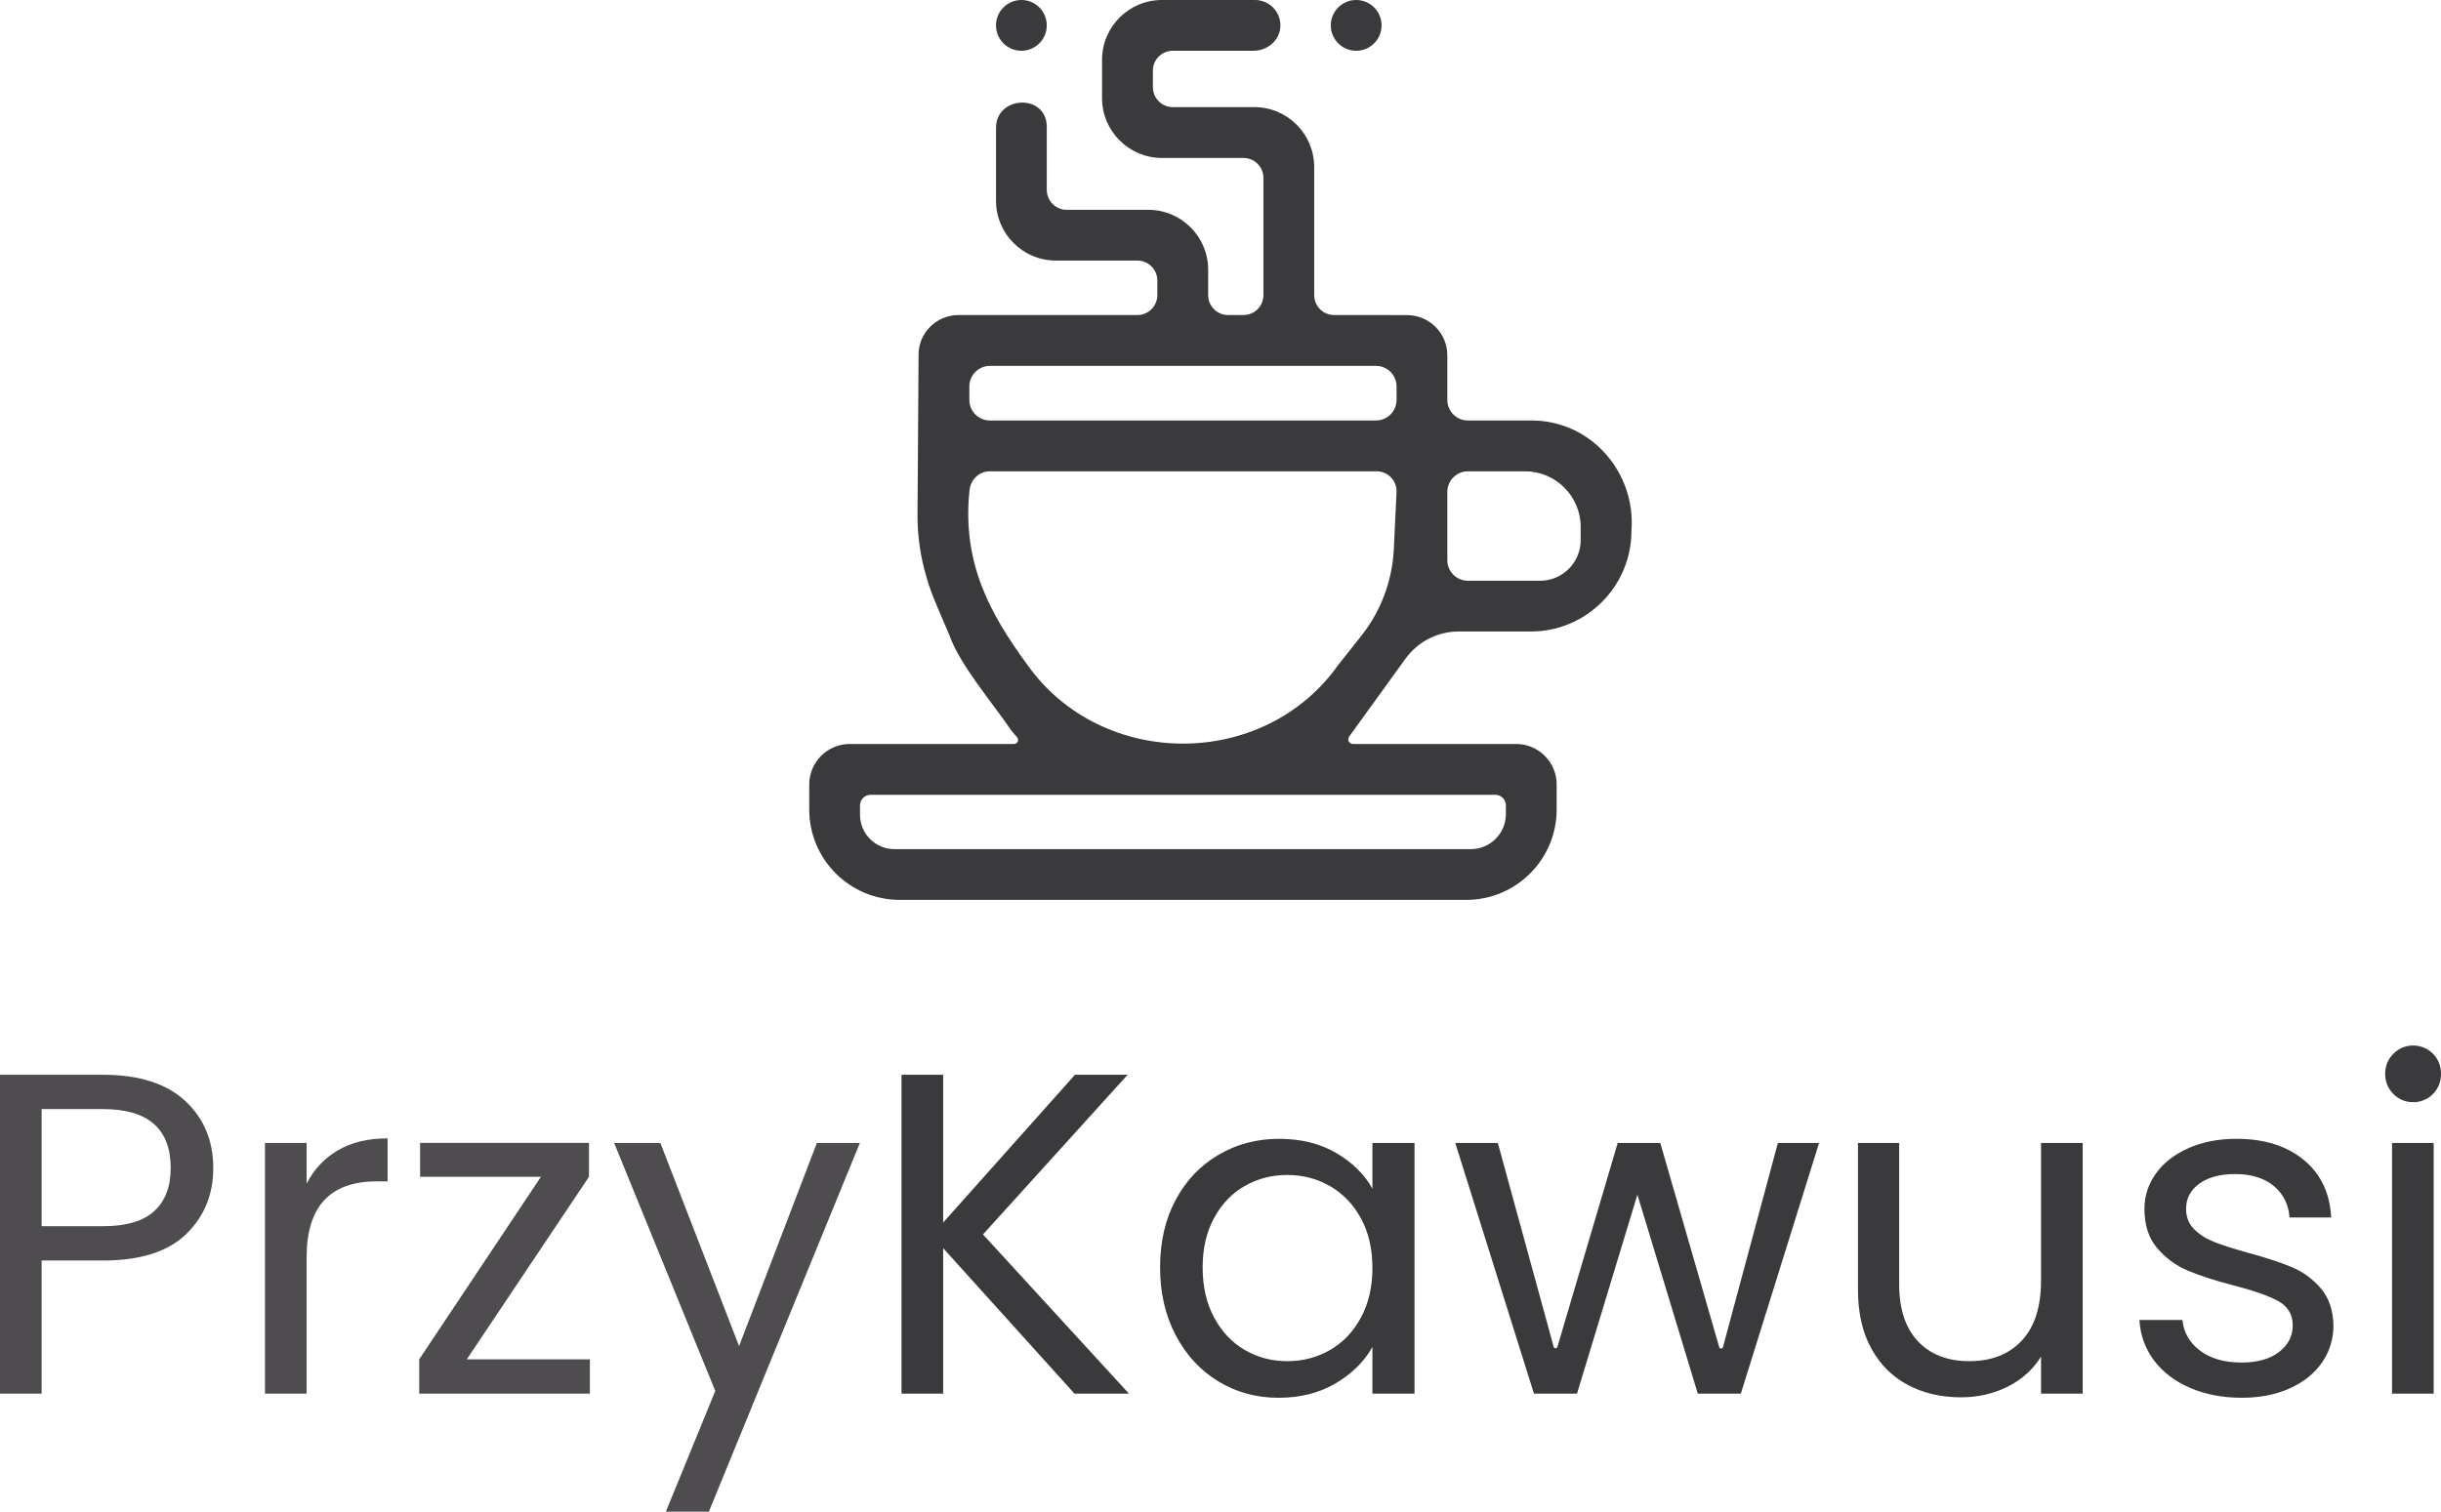
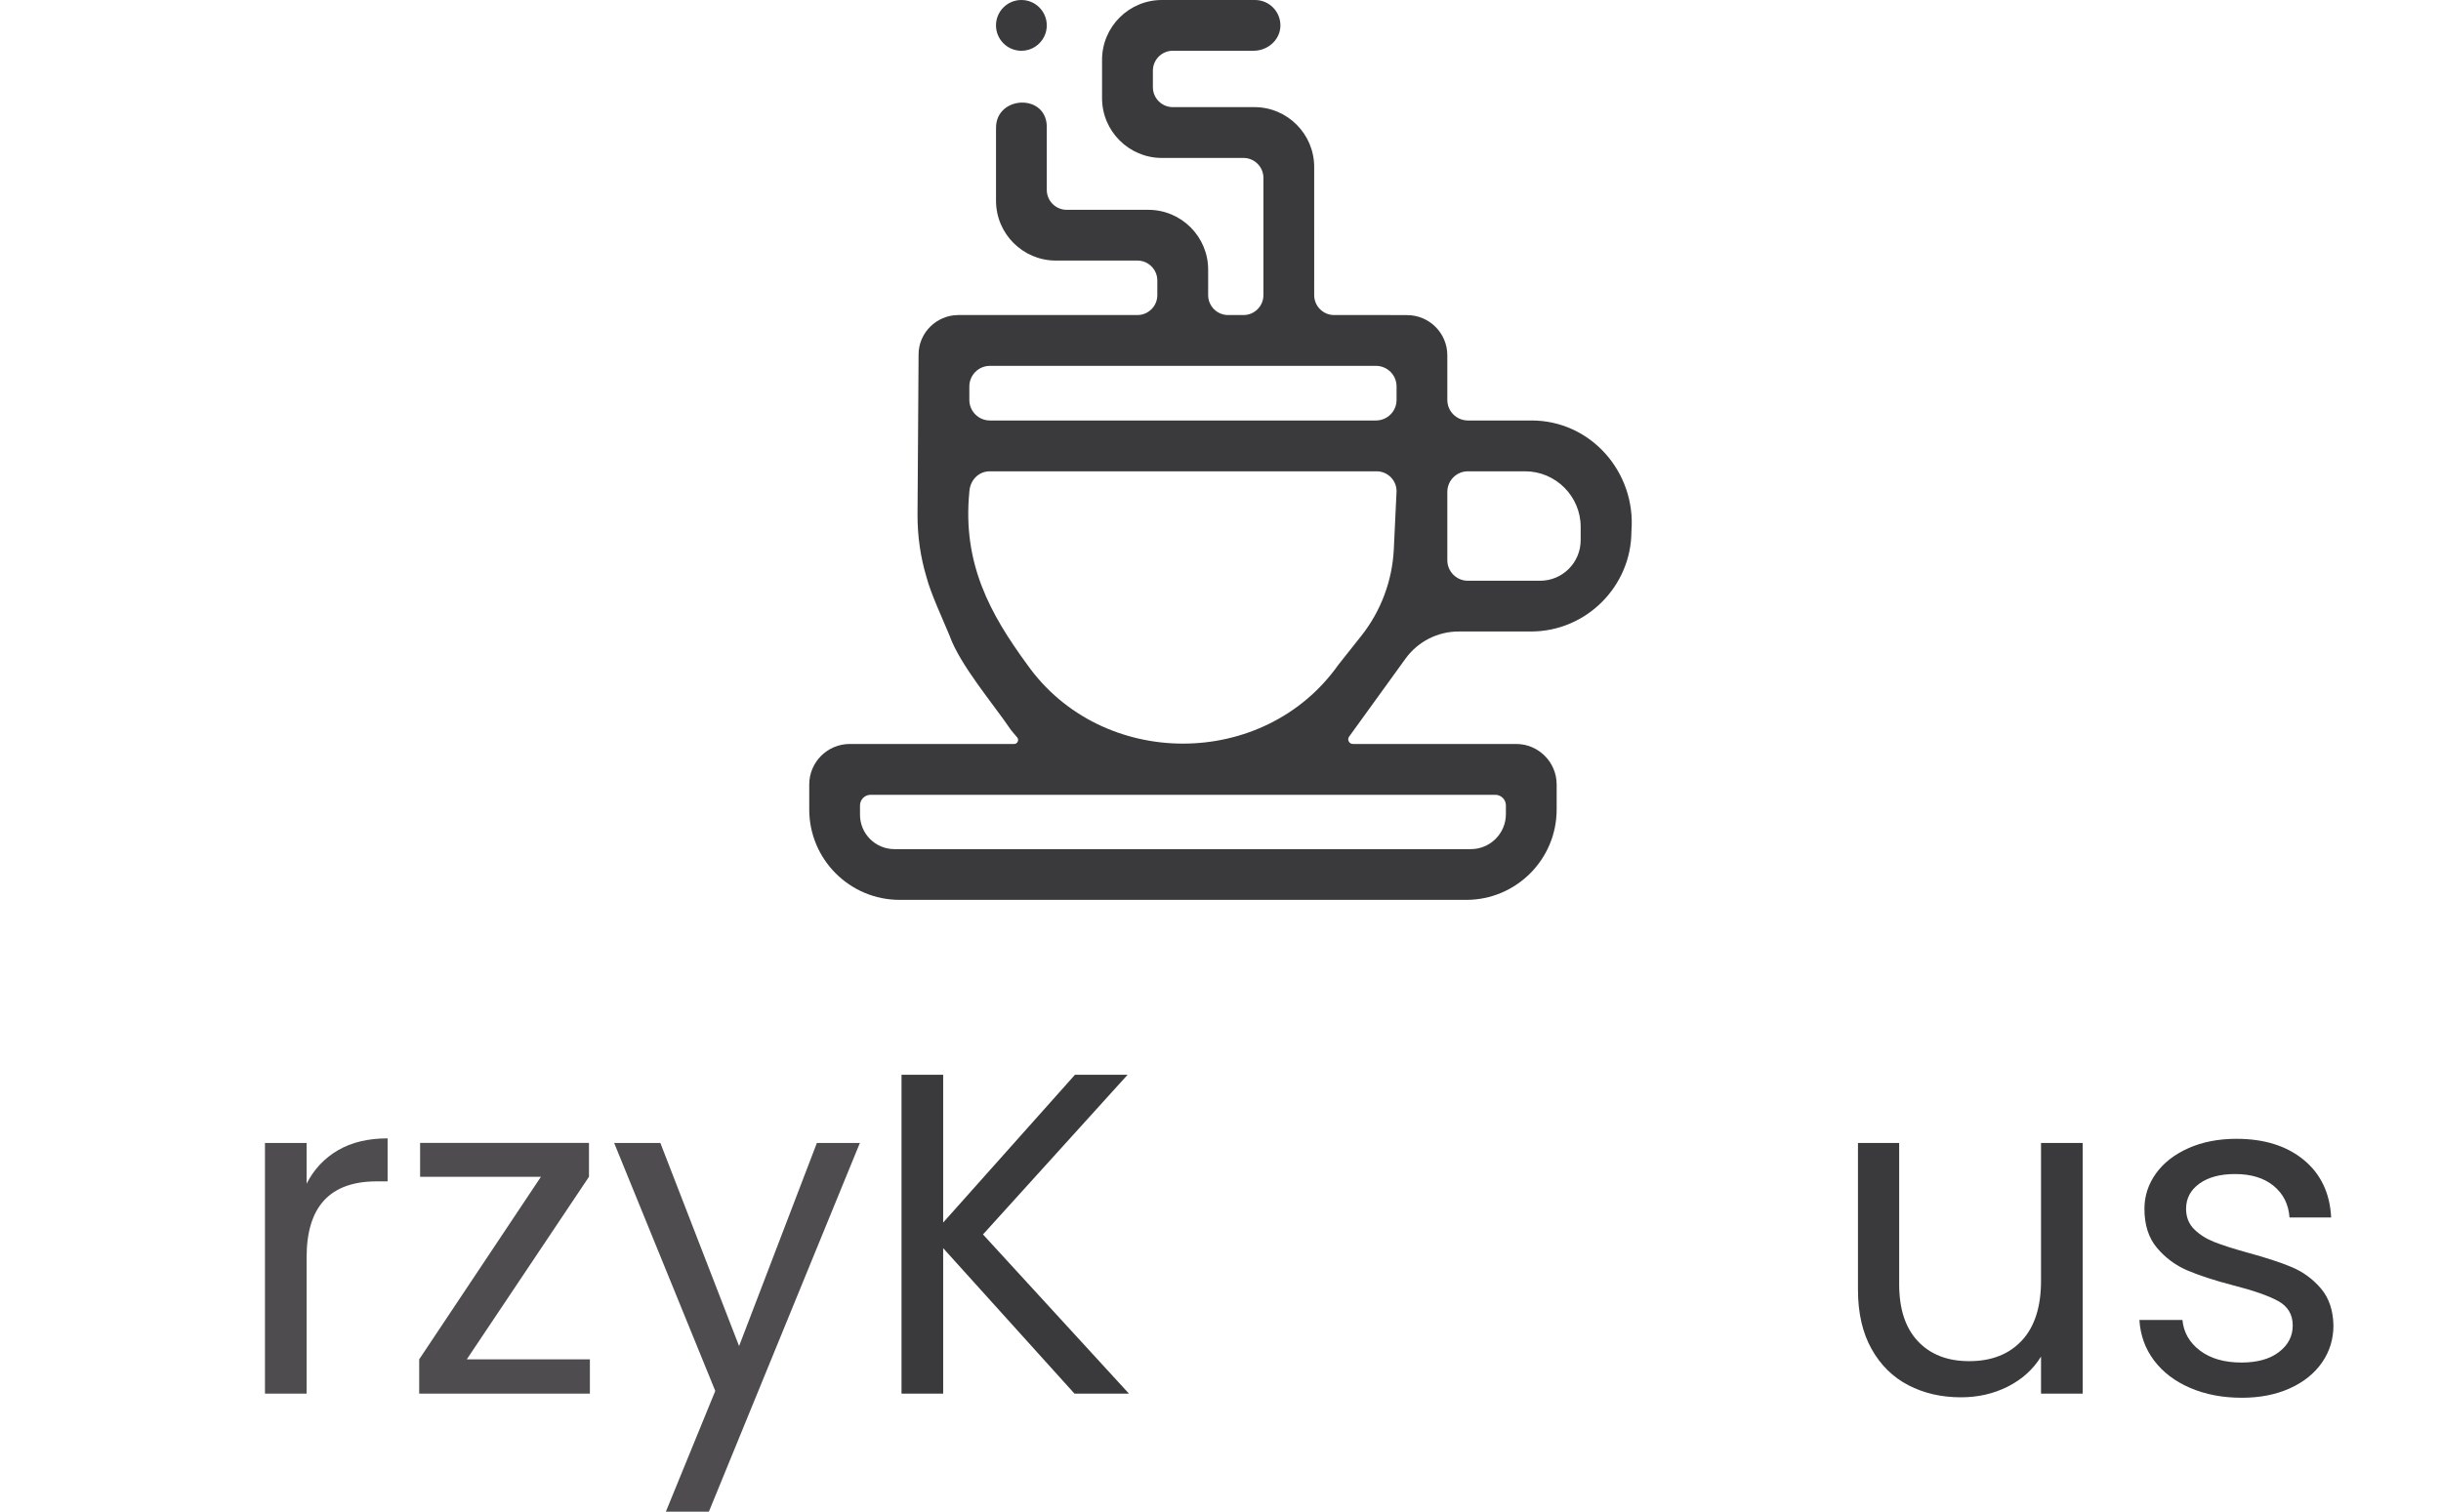
<svg xmlns="http://www.w3.org/2000/svg" version="1.1" id="Warstwa_1" x="0px" y="0px" viewBox="0 0 346.705 214.773" style="enable-background:new 0 0 346.705 214.773;" xml:space="preserve">
  <style type="text/css">
	.st0{fill:#3A393B;}
	.st1{fill:#4E4C4F;}
</style>
  <g>
    <g>
-       <circle class="st0" cx="192.625" cy="3.606" r="3.606" />
      <circle class="st0" cx="145.072" cy="3.606" r="3.606" />
      <path class="st0" d="M217.459,59.74h-8.97c-1.61,0-2.92-1.31-2.92-2.92v-6.34c0-3.15-2.56-5.71-5.71-5.71h-1.49    c0.02-0.03-8.88,0-8.88-0.01c-1.56,0-2.83-1.27-2.83-2.83V23.72c0-4.69-3.81-8.5-8.5-8.5h-11.58c-1.56,0-2.83-1.27-2.83-2.83    v-2.35c0-1.56,1.27-2.83,2.83-2.83h11.48c1.96,0,3.7-1.47,3.8-3.43c0.09-2.08-1.56-3.78-3.61-3.78h-13.22    c-4.69,0-8.5,3.81-8.5,8.5v5.44c0,4.69,3.81,8.5,8.5,8.5h11.59c1.56,0,2.83,1.27,2.83,2.83v16.66c0,1.56-1.27,2.83-2.83,2.83    h-2.19c-1.56,0-2.83-1.27-2.83-2.83v-3.62c0-4.69-3.81-8.5-8.5-8.5h-11.59c-1.56,0-2.83-1.27-2.83-2.83    c0.01-0.02-0.01-8.72,0-8.72c0.2-5.04-7.22-4.75-7.21-0.1c0,0.05,0,0.09,0.01,0.14h-0.01v10.22c0,4.69,3.81,8.5,8.5,8.5h11.58    c1.56,0,2.83,1.27,2.83,2.83v2.08c0,1.56-1.27,2.83-2.83,2.83h-25.46c-3.08,0.02-5.63,2.52-5.62,5.63l-0.15,22.73    c-0.01,3.01,0.41,5.99,1.27,8.86c0.61,2.35,2.34,6.04,3.27,8.3c1.5,4.23,6.25,9.75,8.75,13.46l0.89,1.06c0.27,0.38,0,0.9-0.46,0.9    h-23.34c-3.18,0-5.76,2.58-5.76,5.76V115c0,7.1,5.75,12.85,12.85,12.85h80.46c7.1,0,12.85-5.75,12.85-12.85v-3.54    c0-3.18-2.58-5.76-5.76-5.76h-23.18c-0.54,0-0.85-0.61-0.54-1.04l8.01-11.08c1.75-2.42,4.56-3.86,7.55-3.86h10.28    c7.84,0,14.26-6.42,14.26-14.26C232.389,67.1,225.939,59.7,217.459,59.74z M212.379,112.92c0.83,0,1.51,0.68,1.51,1.51v1.23    c0,2.75-2.23,4.98-4.98,4.98h-81.88c-2.69,0-4.88-2.19-4.88-4.89v-1.32c0-0.83,0.68-1.51,1.51-1.51H212.379z M197.969,78.04    c-0.22,4.48-1.83,8.77-4.61,12.29l-3.26,4.11c-10.57,14.97-33.64,14.93-44.21-0.03c-5.25-7.18-9.21-14.34-8.21-24.53    c0.09-1.61,1.26-2.92,2.92-2.92h54.93c1.56,0,2.83,1.27,2.83,2.83L197.969,78.04z M198.359,56.82c0,1.61-1.31,2.92-2.92,2.92    h-54.84c-1.61,0-2.92-1.31-2.92-2.92V54.9c0-1.61,1.31-2.92,2.92-2.92h54.84c1.61,0,2.92,1.31,2.92,2.92V56.82z M224.509,76.75    c0,3.18-2.58,5.76-5.76,5.76h-10.26c-1.61,0-2.92-1.31-2.92-2.92v-9.71c0-1.61,1.31-2.92,2.92-2.92h8.13    c4.34,0,7.89,3.55,7.89,7.89V76.75z" />
    </g>
    <g>
-       <path class="st1" d="M26.423,175.352c-2.579,2.492-6.512,3.737-11.798,3.737h-8.71v18.915H0v-45.305h14.625    c5.112,0,9.003,1.234,11.668,3.705c2.665,2.47,3.997,5.654,3.997,9.555C30.29,169.728,29,172.86,26.423,175.352z M21.905,172.069    c1.56-1.431,2.34-3.467,2.34-6.11c0-5.59-3.207-8.385-9.62-8.385h-8.71v16.64h8.71C17.918,174.214,20.345,173.499,21.905,172.069z    " />
      <path class="st1" d="M48.002,163.424c1.928-1.126,4.279-1.689,7.053-1.689v6.109h-1.56c-6.63,0-9.945,3.598-9.945,10.79v19.37    h-5.915v-35.62h5.915v5.785C44.59,166.133,46.073,164.551,48.002,163.424z" />
      <path class="st1" d="M66.299,193.129h17.485v4.875H59.539v-4.875l17.29-25.935h-17.16v-4.811h23.985v4.811L66.299,193.129z" />
      <path class="st1" d="M122.133,162.384l-21.449,52.39h-6.11l7.02-17.159l-14.364-35.23h6.564l11.181,28.86l11.05-28.86H122.133z" />
      <path class="st0" d="M152.617,198.004l-18.655-20.67v20.67h-5.915v-45.305h5.915v20.995l18.72-20.995h7.476l-20.54,22.685    l20.734,22.62H152.617z" />
-       <path class="st0" d="M166.981,170.477c1.473-2.752,3.499-4.886,6.077-6.402s5.449-2.275,8.613-2.275    c3.12,0,5.827,0.673,8.125,2.015c2.296,1.344,4.008,3.034,5.135,5.07v-6.5h5.979v35.62h-5.979v-6.63    c-1.17,2.08-2.915,3.803-5.232,5.167c-2.318,1.365-5.017,2.048-8.093,2.048c-3.163,0-6.023-0.78-8.58-2.34    c-2.558-1.561-4.572-3.748-6.045-6.565c-1.474-2.816-2.21-6.022-2.21-9.62C164.771,176.424,165.508,173.228,166.981,170.477z     M193.307,173.109c-1.084-1.993-2.546-3.521-4.388-4.583c-1.842-1.062-3.867-1.593-6.077-1.593s-4.226,0.521-6.045,1.561    c-1.82,1.04-3.272,2.557-4.355,4.55c-1.084,1.993-1.625,4.334-1.625,7.02c0,2.73,0.541,5.103,1.625,7.118    c1.083,2.015,2.535,3.554,4.355,4.615c1.819,1.062,3.835,1.592,6.045,1.592s4.235-0.53,6.077-1.592s3.304-2.601,4.388-4.615    c1.083-2.016,1.625-4.365,1.625-7.053C194.932,177.442,194.39,175.102,193.307,173.109z" />
-       <path class="st0" d="M258.371,162.384l-11.115,35.62h-6.109l-8.58-28.275l-8.58,28.275h-6.11l-11.18-35.62h6.045l7.934,28.969    c0.073,0.267,0.45,0.271,0.529,0.005l8.567-28.974h6.045l8.371,29.017c0.077,0.267,0.457,0.264,0.53-0.005l7.804-29.012H258.371z" />
      <path class="st0" d="M295.811,162.384v35.62h-5.915v-5.265c-1.127,1.819-2.697,3.239-4.712,4.257    c-2.016,1.018-4.236,1.527-6.663,1.527c-2.773,0-5.265-0.573-7.475-1.722s-3.955-2.87-5.232-5.168    c-1.279-2.296-1.918-5.091-1.918-8.385v-20.865h5.851v20.085c0,3.51,0.888,6.208,2.665,8.093c1.776,1.885,4.202,2.827,7.279,2.827    c3.163,0,5.655-0.975,7.476-2.925c1.819-1.95,2.729-4.788,2.729-8.515v-19.565H295.811z" />
      <path class="st0" d="M311.085,197.191c-2.167-0.932-3.878-2.231-5.135-3.9c-1.257-1.667-1.95-3.585-2.08-5.752h6.11    c0.173,1.777,1.008,3.229,2.503,4.354c1.494,1.128,3.455,1.69,5.882,1.69c2.253,0,4.03-0.498,5.33-1.495    c1.3-0.996,1.95-2.253,1.95-3.77c0-1.561-0.693-2.72-2.08-3.478c-1.388-0.758-3.532-1.506-6.435-2.243    c-2.645-0.692-4.8-1.397-6.468-2.112c-1.669-0.715-3.099-1.776-4.29-3.185c-1.192-1.408-1.788-3.261-1.788-5.558    c0-1.82,0.542-3.488,1.625-5.005s2.622-2.719,4.615-3.607c1.993-0.888,4.268-1.333,6.825-1.333c3.942,0,7.128,0.997,9.555,2.99    s3.727,4.724,3.9,8.189h-5.915c-0.13-1.862-0.878-3.357-2.242-4.484c-1.365-1.127-3.196-1.69-5.493-1.69    c-2.123,0-3.813,0.455-5.069,1.365c-1.258,0.91-1.886,2.103-1.886,3.575c0,1.17,0.379,2.135,1.138,2.893    c0.758,0.759,1.712,1.364,2.86,1.819c1.147,0.455,2.74,0.965,4.777,1.528c2.557,0.693,4.637,1.376,6.24,2.047    c1.603,0.673,2.979,1.68,4.127,3.022c1.148,1.344,1.744,3.099,1.788,5.266c0,1.949-0.543,3.704-1.625,5.265    c-1.084,1.56-2.611,2.785-4.583,3.673s-4.236,1.332-6.792,1.332C315.7,198.589,313.252,198.123,311.085,197.191z" />
-       <path class="st0" d="M339.945,155.429c-0.78-0.78-1.17-1.732-1.17-2.859s0.39-2.08,1.17-2.86c0.721-0.721,1.59-1.109,2.607-1.163    c1.116-0.06,2.238,0.363,3.016,1.164c0.757,0.78,1.137,1.733,1.137,2.859c0,1.126-0.38,2.078-1.137,2.858    c-0.777,0.801-1.898,1.223-3.013,1.165C341.537,156.538,340.667,156.151,339.945,155.429z M345.665,162.384v35.62h-5.915v-35.62    H345.665z" />
    </g>
  </g>
</svg>